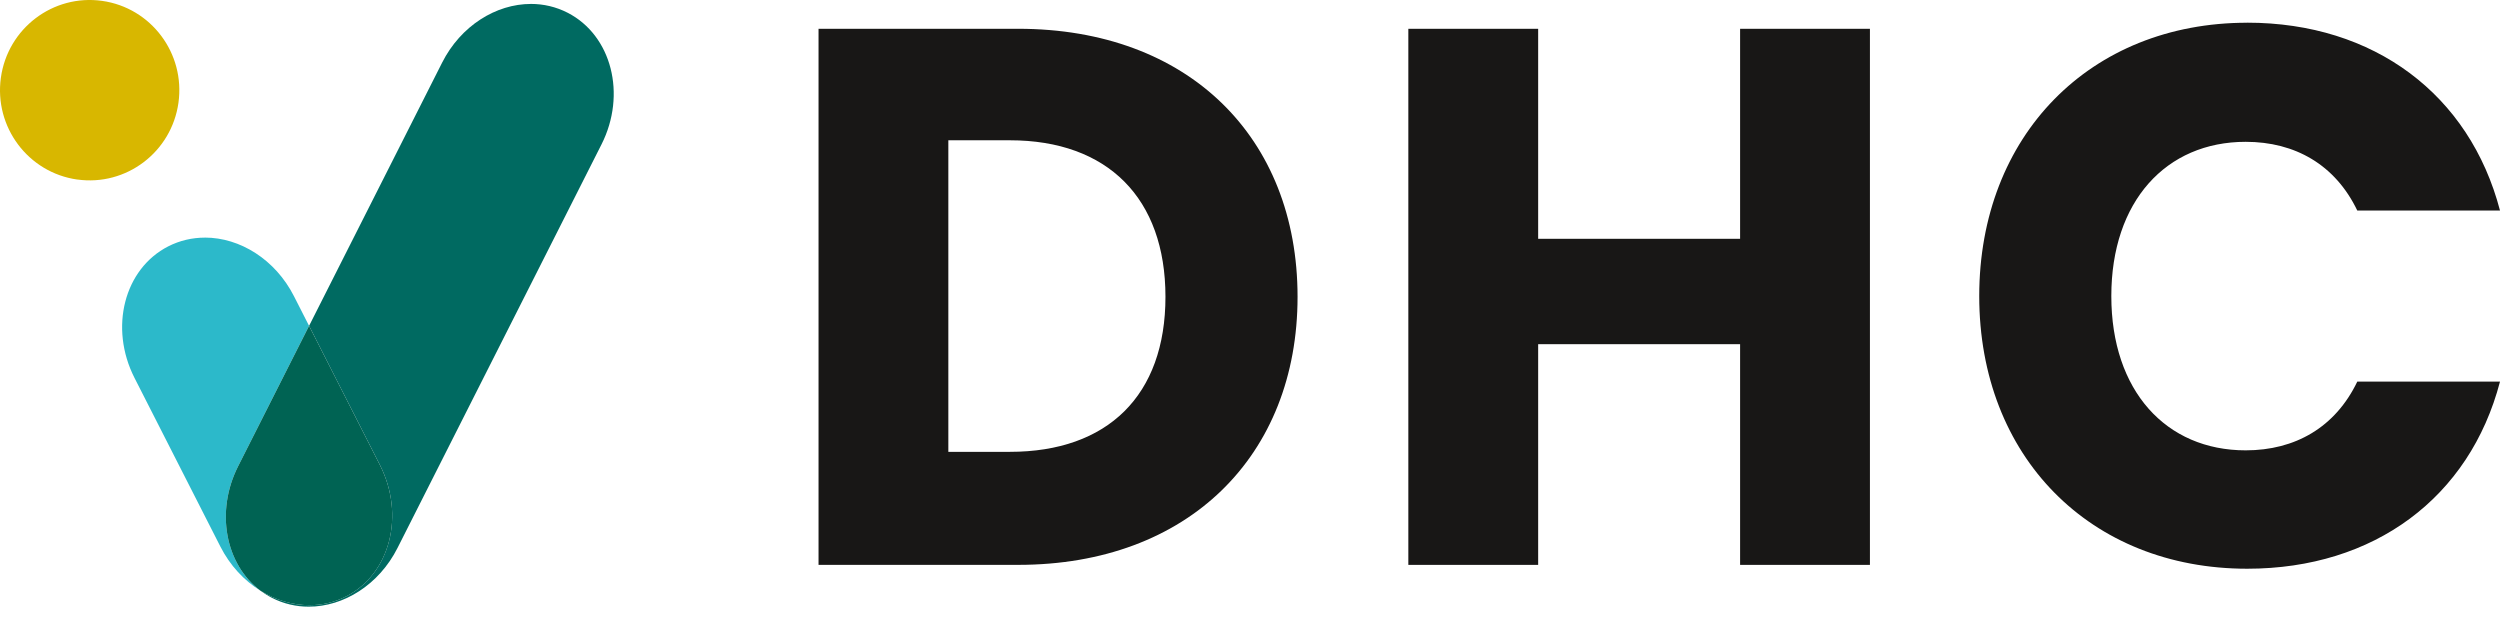
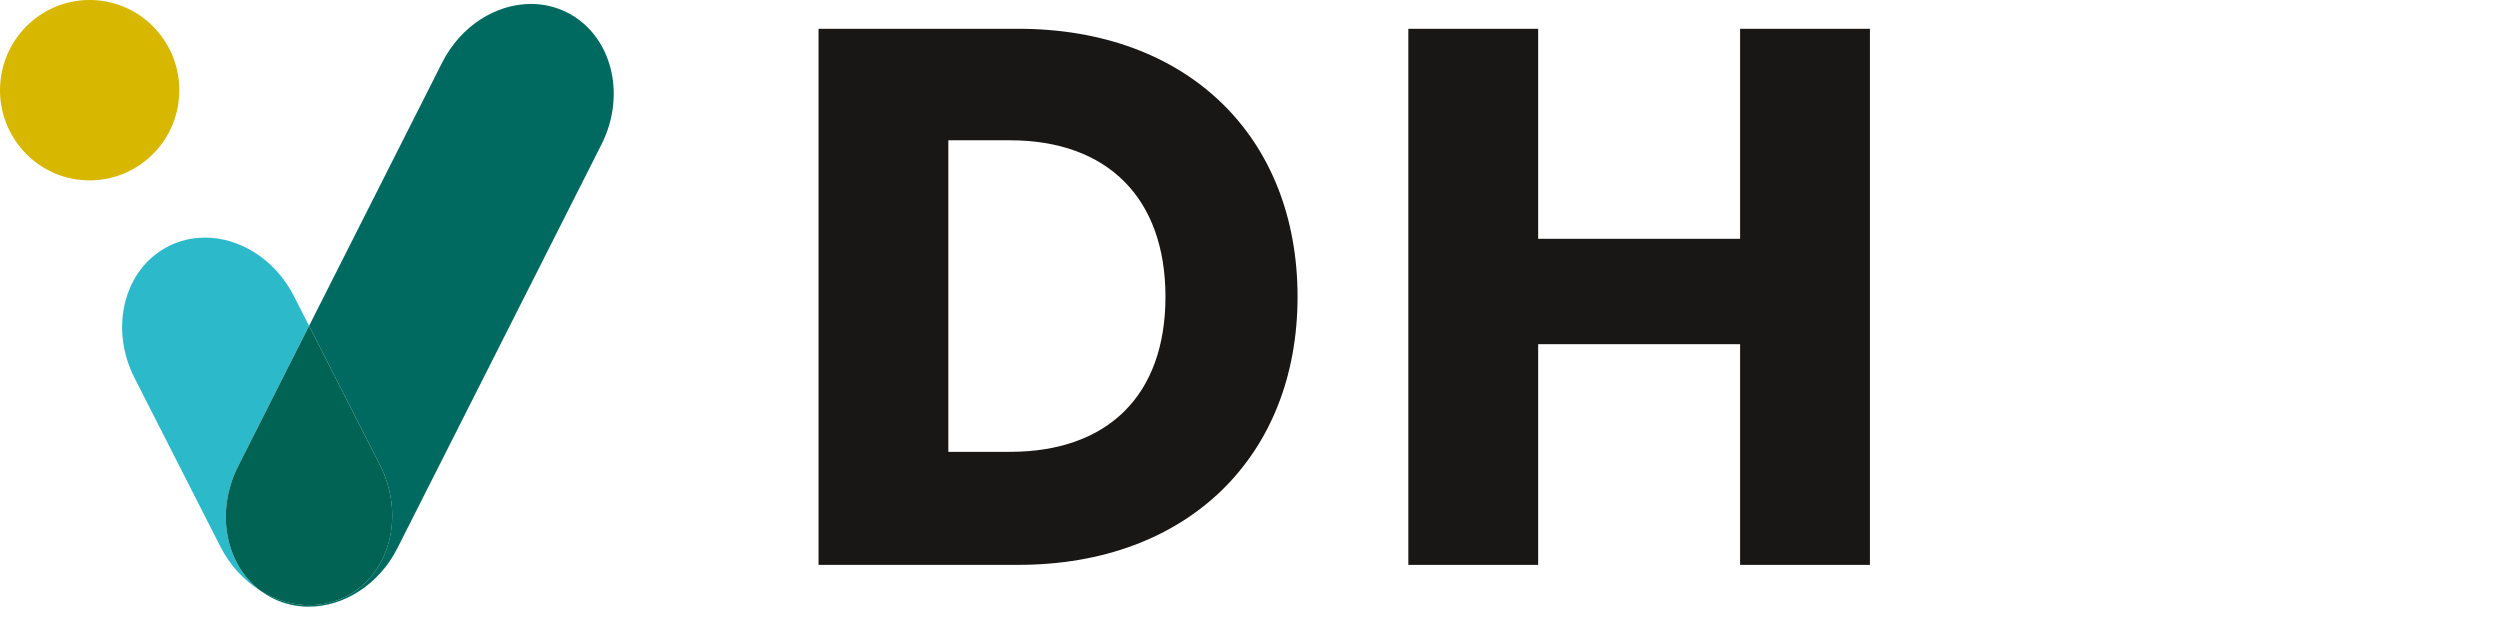
<svg xmlns="http://www.w3.org/2000/svg" fill="none" height="31" viewBox="0 0 125 31" width="125">
  <g fill="#181716">
    <path d="m64.878 14.841c0 7.942-5.466 13.402-13.968 13.402h-9.983v-26.804h9.983c8.502 0 13.968 5.422 13.968 13.402zm-14.386 7.751c4.896 0 7.781-2.825 7.781-7.751 0-4.925-2.885-7.827-7.781-7.827h-3.075v15.578z" />
    <path d="m87.005 17.209h-10.097v11.035h-6.491v-26.804h6.491v10.5h10.097v-10.5h6.491v26.804h-6.491z" />
-     <path d="m112.36 1.134c6.339 0 11.122 3.589 12.64 9.393h-7.136c-1.101-2.291-3.112-3.436-5.58-3.436-3.985 0-6.718 2.978-6.718 7.713s2.733 7.713 6.718 7.713c2.468 0 4.479-1.145 5.58-3.436h7.136c-1.518 5.804-6.301 9.355-12.64 9.355-7.857 0-13.398-5.613-13.398-13.631 0-8.018 5.541-13.669 13.398-13.669z" />
  </g>
  <path d="m26.546.197c-1.744 0-3.507 1.091-4.438 2.931l-6.654 13.165 3.54 6.954c1.27 2.503.515 5.446-1.687 6.572-.582.298-1.207.438-1.835.438-.844 0-1.694-.255-2.452-.726.18.135.372.256.577.361.583.299 1.21.442 1.838.442 1.743 0 3.507-1.089 4.438-2.932l10.2-20.179c1.266-2.506.51-5.454-1.69-6.585-.583-.3-1.21-.442-1.838-.442z" fill="#006a61" />
  <path d="m10.246 11.881c-.628 0-1.253.141-1.836.438-2.203 1.126-2.958 4.069-1.687 6.572l4.294 8.434c.483.952 1.19 1.704 2.003 2.208-1.746-1.315-2.262-3.951-1.113-6.224l3.546-7.017-.753-1.479c-.935-1.843-2.706-2.934-4.454-2.934" fill="#2cb9ca" />
  <path d="m15.453 16.293-3.546 7.017c-1.149 2.272-.634 4.908 1.113 6.224.758.471 1.608.725 2.452.725.627 0 1.252-.141 1.836-.438 2.203-1.126 2.958-4.069 1.687-6.572l-3.54-6.954z" fill="#006353" />
  <path d="m3.86 8.975c2.452.346 4.719-1.372 5.063-3.839.344-2.465-1.364-4.746-3.816-5.092-2.452-.346-4.719 1.372-5.063 3.839-.344 2.467 1.364 4.746 3.816 5.094" fill="#d8b700" />
</svg>